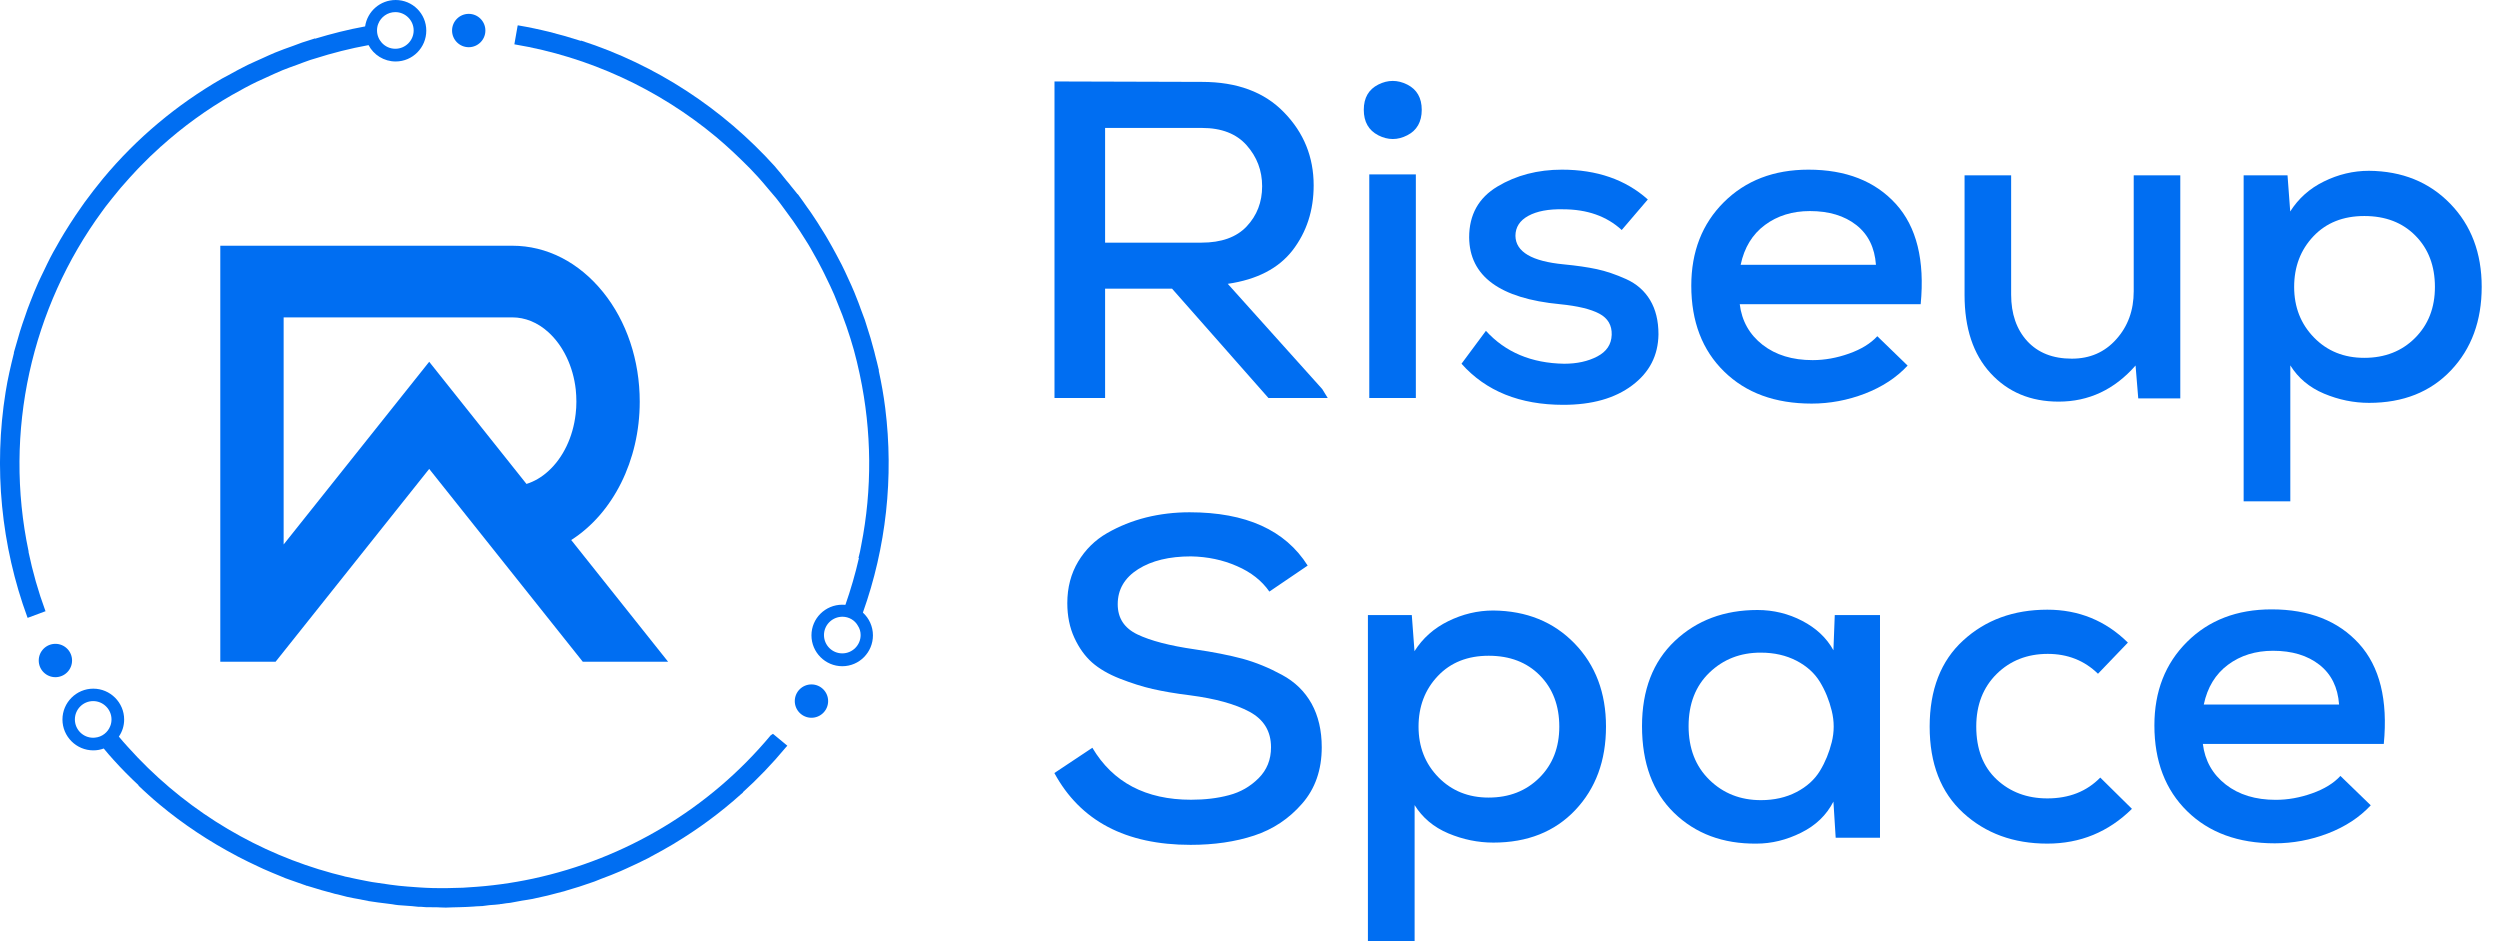
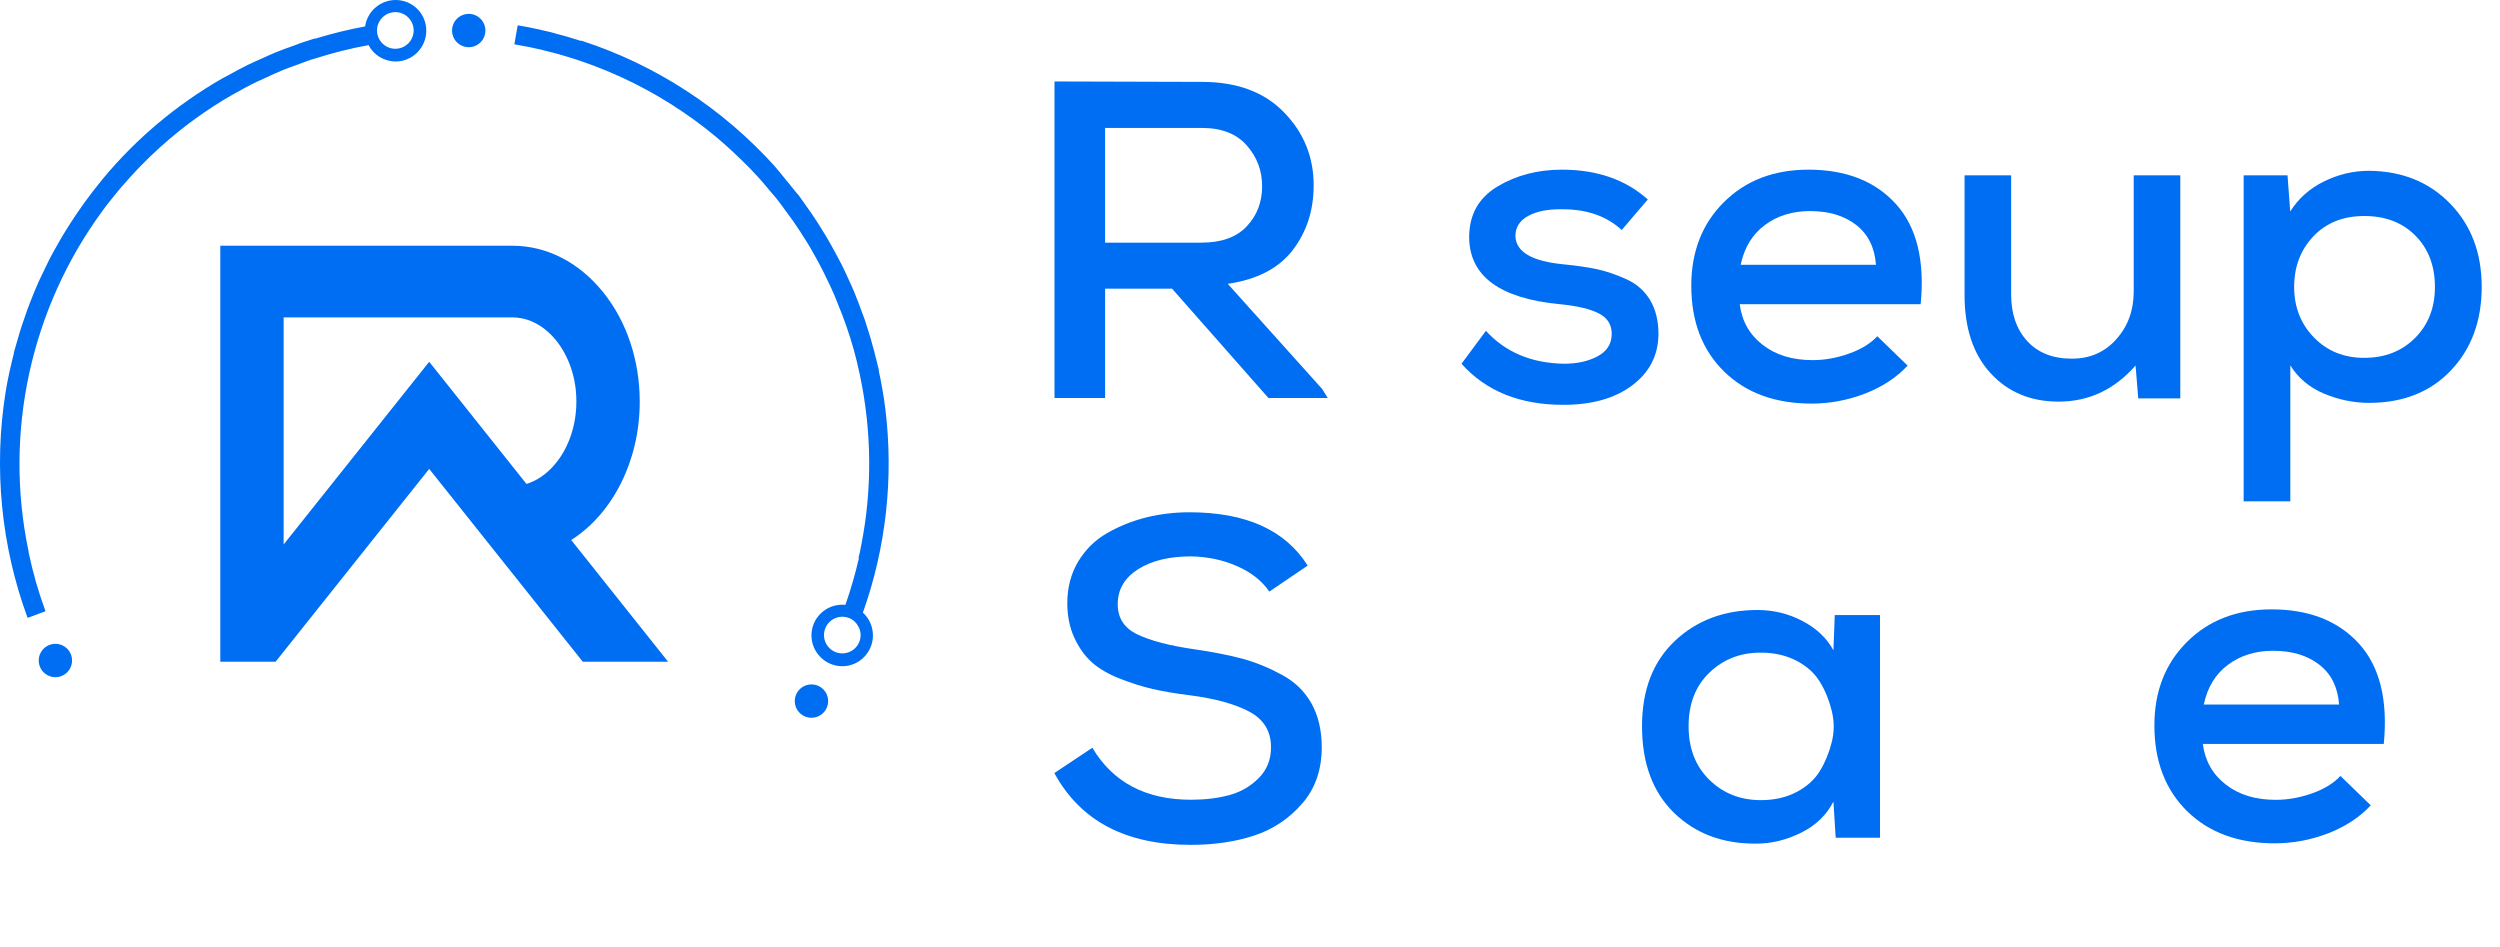
<svg xmlns="http://www.w3.org/2000/svg" width="103" height="39" viewBox="0 0 103 39" fill="none">
  <path d="M23.534 22.249C25.248 21.157 26.357 18.978 26.357 16.551C26.357 14.845 25.82 13.238 24.843 12.031C23.849 10.803 22.523 10.124 21.107 10.124H9.076V27.264H11.354L17.683 19.319L24.011 27.264H27.526L23.534 22.249ZM23.747 16.551C23.747 16.722 23.738 16.888 23.717 17.055C23.61 18.006 23.197 18.867 22.583 19.417C22.31 19.665 22.007 19.84 21.691 19.938L17.683 14.905L11.686 22.432V13.076H21.107C21.636 13.076 22.148 13.285 22.587 13.681C23.201 14.236 23.615 15.097 23.721 16.048C23.738 16.215 23.747 16.381 23.747 16.551Z" fill="#006EF2" />
  <path d="M36.472 16.816C36.408 16.296 36.315 15.779 36.204 15.272L36.208 15.268V15.229H36.204C36.161 15.033 36.11 14.841 36.059 14.645C36.033 14.543 36.016 14.449 35.982 14.347C35.914 14.074 35.828 13.796 35.739 13.523C35.701 13.408 35.671 13.293 35.632 13.182C35.568 13.016 35.509 12.85 35.445 12.683V12.679C35.419 12.611 35.394 12.538 35.368 12.47C35.312 12.325 35.253 12.18 35.197 12.039C35.116 11.843 35.027 11.647 34.937 11.455C34.856 11.276 34.771 11.092 34.681 10.913C34.605 10.768 34.523 10.615 34.447 10.47C34.332 10.261 34.217 10.043 34.097 9.843C34.033 9.728 33.965 9.621 33.892 9.506C33.747 9.272 33.607 9.041 33.449 8.815C33.393 8.726 33.329 8.645 33.265 8.555C33.138 8.372 33.01 8.188 32.877 8.009L32.865 7.996L32.86 8.001C32.775 7.886 32.677 7.779 32.587 7.664C32.583 7.659 32.579 7.651 32.575 7.647C32.519 7.57 32.455 7.502 32.395 7.429C32.246 7.246 32.101 7.054 31.943 6.879V6.875C29.777 4.469 27.018 2.666 23.951 1.676H23.934L23.93 1.685C23.086 1.412 22.224 1.194 21.346 1.045L21.328 1.049L21.192 1.825L21.213 1.83C24.254 2.341 27.12 3.659 29.504 5.642C29.994 6.052 30.455 6.491 30.903 6.943C31.009 7.062 31.129 7.178 31.235 7.297C31.38 7.455 31.513 7.617 31.653 7.783C31.768 7.915 31.879 8.043 31.986 8.175C32.105 8.325 32.216 8.474 32.327 8.628C32.447 8.79 32.566 8.952 32.681 9.114C32.771 9.242 32.856 9.378 32.946 9.506C33.069 9.707 33.202 9.898 33.321 10.099C33.389 10.21 33.449 10.325 33.513 10.436C33.641 10.653 33.764 10.888 33.88 11.114C33.935 11.216 33.982 11.323 34.033 11.425C34.153 11.664 34.263 11.903 34.37 12.146C34.421 12.265 34.464 12.389 34.515 12.508C34.775 13.131 34.997 13.771 35.18 14.423C35.266 14.73 35.338 15.042 35.406 15.353C35.415 15.387 35.423 15.421 35.428 15.455C35.918 17.767 35.939 20.159 35.483 22.462C35.453 22.641 35.415 22.82 35.368 22.991C35.372 22.987 35.381 22.987 35.389 22.987C35.24 23.639 35.052 24.288 34.831 24.919C34.792 24.914 34.749 24.914 34.703 24.914C34.003 24.914 33.432 25.477 33.432 26.177C33.432 26.876 34.003 27.448 34.703 27.448C35.402 27.448 35.965 26.876 35.965 26.177C35.965 25.81 35.807 25.473 35.551 25.239C36.511 22.547 36.827 19.656 36.472 16.816ZM35.458 26.164C35.458 26.582 35.116 26.919 34.703 26.919C34.285 26.919 33.948 26.582 33.948 26.164C33.948 25.772 34.251 25.448 34.639 25.413C34.656 25.409 34.681 25.409 34.703 25.409C34.976 25.409 35.219 25.554 35.342 25.776C35.419 25.891 35.458 26.023 35.458 26.164Z" fill="#006EF2" />
  <path d="M1.869 25.166C1.575 24.369 1.345 23.554 1.174 22.735H1.178V22.718C0.138 17.792 1.293 12.683 4.21 8.704C4.253 8.64 4.304 8.576 4.351 8.512C4.522 8.291 4.701 8.069 4.884 7.847C4.94 7.779 4.999 7.706 5.063 7.638C5.26 7.408 5.464 7.186 5.673 6.964C5.712 6.926 5.75 6.883 5.788 6.845C6.048 6.576 6.317 6.316 6.594 6.069L6.607 6.056V6.052C6.611 6.047 6.62 6.039 6.633 6.035C7.537 5.22 8.518 4.512 9.554 3.915C9.571 3.906 9.592 3.894 9.61 3.885C9.925 3.706 10.245 3.531 10.573 3.373C10.706 3.309 10.838 3.254 10.974 3.19C11.196 3.088 11.418 2.985 11.644 2.891C11.836 2.815 12.032 2.742 12.228 2.674C12.411 2.606 12.595 2.533 12.787 2.469C12.846 2.448 12.91 2.431 12.97 2.414C13.691 2.184 14.429 1.996 15.184 1.859C15.393 2.26 15.819 2.533 16.301 2.533C17 2.533 17.563 1.962 17.563 1.262C17.563 0.563 17 0 16.301 0C15.665 0 15.132 0.469 15.043 1.088C14.343 1.215 13.657 1.39 12.979 1.595C12.979 1.591 12.979 1.586 12.979 1.582C12.868 1.616 12.757 1.655 12.646 1.689C12.612 1.702 12.573 1.71 12.539 1.723C12.509 1.736 12.475 1.744 12.445 1.753C12.322 1.795 12.203 1.847 12.079 1.889C11.827 1.979 11.571 2.068 11.324 2.171C11.145 2.243 10.974 2.329 10.799 2.405C10.603 2.495 10.403 2.58 10.207 2.674C9.934 2.806 9.669 2.955 9.405 3.1C9.32 3.147 9.23 3.194 9.14 3.241C7.29 4.307 5.631 5.689 4.245 7.357C3.984 7.672 3.737 7.996 3.494 8.325C3.447 8.397 3.392 8.47 3.345 8.538C3.187 8.768 3.025 8.994 2.88 9.229C2.803 9.348 2.731 9.468 2.65 9.596C2.534 9.779 2.428 9.975 2.321 10.163C2.236 10.312 2.151 10.457 2.074 10.611C1.984 10.785 1.899 10.964 1.818 11.135C1.741 11.302 1.656 11.459 1.583 11.626C1.464 11.894 1.349 12.171 1.242 12.453C1.165 12.645 1.097 12.832 1.033 13.029C0.961 13.233 0.888 13.442 0.824 13.651C0.777 13.805 0.735 13.958 0.688 14.12C0.649 14.248 0.611 14.381 0.573 14.517L0.568 14.53L0.577 14.534C0.445 15.067 0.317 15.604 0.231 16.155C-0.268 19.268 0.044 22.483 1.131 25.439L1.14 25.456L1.882 25.179L1.869 25.166ZM16.288 0.499C16.702 0.499 17.043 0.84 17.043 1.254C17.043 1.672 16.702 2.009 16.288 2.009C16.066 2.009 15.87 1.915 15.729 1.761C15.61 1.629 15.533 1.45 15.533 1.254C15.533 1.16 15.55 1.062 15.584 0.981C15.691 0.704 15.964 0.499 16.288 0.499Z" fill="#006EF2" />
-   <path d="M31.752 30.296C29.214 33.341 25.739 35.384 21.964 36.199C21.094 36.386 20.212 36.506 19.325 36.557C19.239 36.561 19.158 36.57 19.073 36.574C18.847 36.583 18.621 36.587 18.399 36.591C18.301 36.591 18.207 36.591 18.113 36.591C17.93 36.591 17.742 36.587 17.559 36.578C17.422 36.574 17.29 36.561 17.154 36.553C16.911 36.536 16.672 36.519 16.429 36.493C16.314 36.48 16.198 36.467 16.083 36.45C15.832 36.416 15.576 36.378 15.329 36.34C15.243 36.327 15.162 36.31 15.077 36.293C14.808 36.241 14.54 36.186 14.279 36.126C14.245 36.122 14.207 36.114 14.173 36.101C14.164 36.096 14.151 36.096 14.143 36.092C13.844 36.024 13.55 35.939 13.252 35.849C13.222 35.836 13.183 35.832 13.145 35.819C10.147 34.894 7.413 33.171 5.26 30.765C5.132 30.625 5.012 30.488 4.897 30.348C5.038 30.143 5.115 29.904 5.115 29.644C5.115 28.945 4.543 28.373 3.844 28.373C3.144 28.373 2.573 28.945 2.573 29.644C2.573 30.343 3.144 30.915 3.844 30.915C3.997 30.915 4.142 30.889 4.274 30.838C4.402 30.996 4.535 31.149 4.667 31.294C4.999 31.665 5.349 32.015 5.712 32.356C5.707 32.356 5.703 32.361 5.699 32.361C5.835 32.493 5.976 32.621 6.117 32.749C6.266 32.885 6.42 33.017 6.573 33.145C7.554 33.964 8.629 34.672 9.763 35.269C9.776 35.278 9.789 35.282 9.801 35.29C10.083 35.435 10.364 35.576 10.654 35.708C10.723 35.738 10.787 35.768 10.855 35.802C11.098 35.909 11.341 36.011 11.584 36.109C11.644 36.13 11.699 36.16 11.759 36.182C11.81 36.203 11.861 36.216 11.912 36.237C12.134 36.318 12.352 36.395 12.578 36.472C12.591 36.476 12.599 36.48 12.612 36.484V36.489L12.637 36.493C12.655 36.497 12.676 36.497 12.701 36.51C12.74 36.523 12.778 36.531 12.817 36.544C13.111 36.638 13.409 36.723 13.708 36.8C13.738 36.809 13.768 36.821 13.797 36.826C13.836 36.834 13.879 36.843 13.917 36.851C14.045 36.881 14.168 36.919 14.296 36.949C14.48 36.992 14.667 37.022 14.851 37.056C14.876 37.06 14.902 37.069 14.928 37.073C14.936 37.073 14.949 37.077 14.957 37.077C15.03 37.09 15.107 37.107 15.179 37.12V37.124L15.205 37.129C15.226 37.133 15.243 37.129 15.269 37.137C15.478 37.171 15.691 37.197 15.9 37.222C15.989 37.235 16.075 37.248 16.164 37.256C16.245 37.269 16.322 37.286 16.399 37.291C16.591 37.308 16.783 37.316 16.975 37.333C17.06 37.342 17.141 37.35 17.226 37.359C17.26 37.359 17.299 37.359 17.333 37.359C17.367 37.359 17.397 37.363 17.431 37.367C17.478 37.367 17.516 37.376 17.555 37.376C17.704 37.38 17.853 37.376 18.007 37.38C18.126 37.384 18.25 37.393 18.369 37.393C18.454 37.389 18.535 37.389 18.621 37.384C18.723 37.384 18.83 37.376 18.932 37.376C18.936 37.376 18.941 37.376 18.941 37.376C19.133 37.372 19.32 37.363 19.512 37.35C19.546 37.35 19.576 37.342 19.61 37.342C19.7 37.337 19.789 37.333 19.879 37.329C19.977 37.32 20.075 37.303 20.173 37.291C20.31 37.282 20.446 37.273 20.583 37.256C20.6 37.252 20.612 37.252 20.625 37.244H20.664C20.728 37.235 20.791 37.222 20.86 37.214C20.911 37.205 20.966 37.205 21.018 37.197C21.18 37.167 21.342 37.137 21.504 37.107C21.649 37.082 21.798 37.065 21.943 37.035C22.361 36.949 22.77 36.851 23.18 36.736H23.184C23.21 36.728 23.235 36.719 23.261 36.715H23.265C23.282 36.711 23.295 36.706 23.312 36.698C23.687 36.591 24.063 36.472 24.429 36.34C24.451 36.331 24.472 36.327 24.493 36.318C24.587 36.284 24.677 36.241 24.77 36.207C25.043 36.105 25.312 36.003 25.576 35.887C25.653 35.853 25.726 35.819 25.803 35.785C26.105 35.649 26.404 35.508 26.698 35.359C26.736 35.337 26.775 35.316 26.813 35.295C27.137 35.124 27.457 34.945 27.773 34.757C27.781 34.753 27.79 34.745 27.798 34.74C28.767 34.156 29.683 33.482 30.532 32.719L30.613 32.651L30.605 32.642C31.232 32.075 31.82 31.461 32.366 30.804L32.438 30.723L31.846 30.233L31.752 30.296ZM3.916 30.39C3.891 30.395 3.865 30.395 3.839 30.395C3.421 30.395 3.085 30.058 3.085 29.64C3.085 29.226 3.421 28.885 3.839 28.885C4.253 28.885 4.594 29.226 4.594 29.64C4.594 29.733 4.577 29.832 4.543 29.913C4.445 30.173 4.202 30.365 3.916 30.39Z" fill="#006EF2" />
  <path d="M2.969 27.213C2.969 26.833 2.662 26.526 2.283 26.526C1.903 26.526 1.596 26.833 1.596 27.213C1.596 27.593 1.903 27.9 2.283 27.9C2.662 27.9 2.969 27.593 2.969 27.213Z" fill="#006EF2" />
  <path d="M33.432 28.198C33.053 28.198 32.745 28.505 32.745 28.885C32.745 29.264 33.053 29.572 33.432 29.572C33.812 29.572 34.119 29.264 34.119 28.885C34.119 28.505 33.812 28.198 33.432 28.198Z" fill="#006EF2" />
  <path d="M19.312 1.945C19.691 1.945 19.998 1.637 19.998 1.258C19.998 0.879 19.691 0.571 19.312 0.571C18.932 0.571 18.625 0.879 18.625 1.258C18.625 1.637 18.932 1.945 19.312 1.945Z" fill="#006EF2" />
  <path d="M54.703 16.398H52.26L48.289 11.894H45.53V16.398H43.445V3.356C44.114 3.356 45.129 3.361 46.481 3.365C47.837 3.369 48.848 3.374 49.522 3.374C50.963 3.374 52.093 3.791 52.904 4.632C53.718 5.467 54.123 6.47 54.123 7.638C54.123 8.666 53.834 9.557 53.258 10.308C52.678 11.059 51.786 11.519 50.584 11.694L54.477 16.031L54.703 16.398ZM45.53 5.271V9.997H49.501C50.319 9.997 50.942 9.775 51.364 9.327C51.786 8.879 52 8.329 52 7.672C52 7.028 51.786 6.465 51.364 5.988C50.942 5.51 50.328 5.271 49.518 5.271H45.53Z" fill="#006EF2" />
-   <path d="M56.785 3.484C57.181 3.284 57.578 3.284 57.979 3.484C58.375 3.685 58.576 4.03 58.576 4.525C58.576 5.02 58.375 5.374 57.979 5.574C57.582 5.779 57.186 5.779 56.785 5.574C56.388 5.369 56.188 5.02 56.188 4.525C56.188 4.03 56.388 3.685 56.785 3.484ZM56.414 7.186V16.398H58.333V7.186H56.414Z" fill="#006EF2" />
  <path d="M66.815 9.476C66.193 8.905 65.387 8.623 64.393 8.623C63.796 8.61 63.323 8.7 62.969 8.892C62.615 9.084 62.436 9.361 62.436 9.719C62.448 10.376 63.114 10.768 64.431 10.892C64.956 10.943 65.404 11.007 65.783 11.088C66.163 11.169 66.568 11.306 66.995 11.498C67.421 11.689 67.754 11.979 67.984 12.363C68.214 12.747 68.329 13.216 68.329 13.775C68.317 14.645 67.958 15.344 67.246 15.877C66.538 16.41 65.591 16.679 64.41 16.679C62.619 16.679 61.22 16.116 60.214 14.986L61.22 13.63C62.018 14.508 63.092 14.965 64.444 14.986C64.969 14.986 65.421 14.888 65.805 14.688C66.189 14.487 66.389 14.193 66.402 13.796C66.415 13.4 66.244 13.11 65.89 12.922C65.536 12.734 64.999 12.606 64.278 12.534C61.792 12.299 60.542 11.378 60.529 9.779C60.529 8.849 60.917 8.15 61.694 7.685C62.47 7.22 63.357 6.99 64.35 6.99C65.792 6.99 66.973 7.399 67.89 8.218L66.815 9.476Z" fill="#006EF2" />
  <path d="M71.677 12.53C71.762 13.225 72.078 13.783 72.619 14.206C73.161 14.628 73.848 14.837 74.679 14.837C75.178 14.837 75.677 14.747 76.18 14.568C76.684 14.389 77.072 14.15 77.345 13.852L78.594 15.063C78.134 15.557 77.549 15.941 76.833 16.218C76.121 16.491 75.387 16.628 74.641 16.628C73.135 16.628 71.933 16.189 71.033 15.306C70.133 14.427 69.681 13.246 69.681 11.771C69.681 10.367 70.129 9.22 71.024 8.329C71.92 7.438 73.08 6.99 74.509 6.99C76.048 6.99 77.251 7.459 78.108 8.401C78.965 9.344 79.306 10.721 79.132 12.534H71.677V12.53ZM77.289 10.909C77.238 10.201 76.969 9.655 76.479 9.271C75.989 8.888 75.353 8.696 74.568 8.696C73.848 8.696 73.229 8.888 72.713 9.271C72.197 9.655 71.865 10.201 71.715 10.909H77.289Z" fill="#006EF2" />
  <path d="M82.859 7.225V12.137C82.859 12.931 83.081 13.57 83.52 14.052C83.964 14.534 84.573 14.777 85.358 14.777C86.105 14.777 86.714 14.513 87.192 13.976C87.67 13.443 87.909 12.786 87.909 12.001V7.225H89.828V16.415H88.096L87.985 15.059C87.115 16.052 86.058 16.547 84.817 16.547C83.661 16.547 82.727 16.155 82.01 15.374C81.294 14.594 80.94 13.519 80.94 12.155V7.225H82.859Z" fill="#006EF2" />
  <path d="M92.438 20.658V7.224H94.246L94.357 8.713C94.694 8.18 95.154 7.766 95.747 7.476C96.335 7.186 96.954 7.037 97.602 7.037C98.971 7.049 100.084 7.501 100.95 8.393C101.816 9.284 102.246 10.427 102.246 11.817C102.246 13.22 101.824 14.368 100.98 15.259C100.135 16.15 99.009 16.598 97.606 16.598C96.971 16.598 96.353 16.47 95.751 16.218C95.146 15.963 94.685 15.575 94.361 15.054V20.654H92.438V20.658ZM99.5 13.924C100.046 13.378 100.319 12.679 100.319 11.822C100.319 10.956 100.05 10.248 99.517 9.711C98.984 9.169 98.28 8.9 97.41 8.9C96.54 8.9 95.841 9.178 95.312 9.736C94.783 10.295 94.519 10.99 94.519 11.822C94.519 12.653 94.792 13.348 95.338 13.907C95.883 14.466 96.574 14.743 97.406 14.743C98.259 14.743 98.954 14.47 99.5 13.924Z" fill="#006EF2" />
  <path d="M52.298 24.373C51.987 23.925 51.543 23.575 50.963 23.324C50.383 23.068 49.752 22.936 49.07 22.923C48.174 22.923 47.449 23.098 46.891 23.451C46.332 23.805 46.05 24.287 46.05 24.893C46.05 25.465 46.319 25.878 46.861 26.138C47.402 26.398 48.187 26.603 49.219 26.752C49.991 26.863 50.648 26.995 51.194 27.14C51.739 27.29 52.281 27.512 52.814 27.802C53.352 28.091 53.757 28.488 54.038 28.991C54.315 29.495 54.456 30.092 54.456 30.787C54.456 31.716 54.187 32.493 53.646 33.111C53.104 33.734 52.447 34.169 51.671 34.425C50.895 34.681 50.021 34.808 49.053 34.808C46.379 34.808 44.511 33.823 43.44 31.849L45.005 30.808C45.85 32.233 47.206 32.949 49.07 32.949C49.641 32.949 50.161 32.889 50.635 32.761C51.108 32.638 51.513 32.403 51.855 32.062C52.196 31.721 52.366 31.299 52.366 30.787C52.366 30.13 52.072 29.644 51.479 29.324C50.891 29.008 50.072 28.782 49.027 28.646C48.43 28.573 47.918 28.484 47.487 28.386C47.057 28.288 46.609 28.143 46.136 27.959C45.662 27.772 45.283 27.55 44.988 27.29C44.698 27.03 44.455 26.693 44.263 26.275C44.072 25.861 43.973 25.383 43.973 24.85C43.973 24.206 44.123 23.635 44.421 23.136C44.72 22.641 45.116 22.249 45.615 21.963C46.114 21.677 46.647 21.464 47.219 21.319C47.79 21.178 48.387 21.106 49.01 21.106C51.334 21.106 52.955 21.84 53.876 23.302L52.298 24.373Z" fill="#006EF2" />
-   <path d="M56.358 38.775V25.341H58.166L58.277 26.829C58.614 26.296 59.075 25.883 59.667 25.593C60.256 25.303 60.874 25.153 61.523 25.153C62.892 25.166 64.005 25.618 64.871 26.509C65.736 27.401 66.167 28.544 66.167 29.934C66.167 31.337 65.745 32.484 64.9 33.376C64.056 34.267 62.93 34.715 61.527 34.715C60.892 34.715 60.273 34.587 59.672 34.335C59.066 34.079 58.606 33.691 58.282 33.171V38.77H56.358V38.775ZM63.425 32.041C63.971 31.495 64.243 30.796 64.243 29.938C64.243 29.073 63.975 28.365 63.442 27.827C62.909 27.286 62.205 27.017 61.335 27.017C60.465 27.017 59.766 27.294 59.237 27.853C58.708 28.412 58.444 29.107 58.444 29.938C58.444 30.77 58.717 31.465 59.262 32.024C59.808 32.582 60.499 32.86 61.331 32.86C62.179 32.86 62.875 32.587 63.425 32.041Z" fill="#006EF2" />
  <path d="M75.592 25.341H77.456V34.514H75.63L75.537 33.026C75.251 33.584 74.807 34.011 74.202 34.309C73.6 34.608 72.986 34.757 72.368 34.757C70.986 34.77 69.856 34.348 68.973 33.491C68.091 32.633 67.651 31.444 67.651 29.917C67.651 28.428 68.103 27.26 69.003 26.407C69.903 25.558 71.037 25.132 72.406 25.132C73.063 25.132 73.681 25.281 74.253 25.58C74.825 25.878 75.255 26.279 75.537 26.791L75.592 25.341ZM70.428 27.712C69.856 28.262 69.57 29 69.57 29.917C69.57 30.834 69.856 31.572 70.428 32.13C70.999 32.689 71.707 32.966 72.551 32.966C73.097 32.966 73.588 32.855 74.014 32.633C74.441 32.412 74.765 32.117 74.982 31.759C75.2 31.401 75.362 31.004 75.468 30.578C75.575 30.151 75.575 29.721 75.468 29.286C75.362 28.851 75.2 28.454 74.982 28.096C74.765 27.738 74.441 27.443 74.014 27.221C73.583 27 73.097 26.889 72.551 26.889C71.707 26.885 70.999 27.162 70.428 27.712Z" fill="#006EF2" />
-   <path d="M87.836 33.324C86.868 34.28 85.703 34.757 84.351 34.757C82.961 34.757 81.805 34.335 80.884 33.491C79.963 32.646 79.502 31.461 79.502 29.938C79.502 28.416 79.963 27.226 80.884 26.386C81.805 25.541 82.961 25.119 84.351 25.119C85.644 25.119 86.752 25.571 87.669 26.475L86.437 27.759C85.878 27.213 85.187 26.94 84.368 26.94C83.524 26.94 82.82 27.217 82.262 27.767C81.703 28.322 81.422 29.043 81.422 29.934C81.422 30.864 81.703 31.589 82.262 32.113C82.82 32.633 83.516 32.894 84.351 32.894C85.247 32.894 85.972 32.608 86.531 32.036L87.836 33.324Z" fill="#006EF2" />
  <path d="M90.757 30.646C90.843 31.341 91.158 31.9 91.7 32.322C92.242 32.745 92.928 32.953 93.76 32.953C94.259 32.953 94.758 32.864 95.261 32.685C95.764 32.506 96.152 32.267 96.425 31.968L97.675 33.179C97.214 33.674 96.63 34.058 95.913 34.335C95.201 34.608 94.468 34.745 93.721 34.745C92.216 34.745 91.013 34.305 90.113 33.423C89.214 32.544 88.761 31.363 88.761 29.887C88.761 28.484 89.209 27.337 90.105 26.446C91.001 25.554 92.16 25.106 93.589 25.106C95.129 25.106 96.331 25.576 97.189 26.518C98.046 27.461 98.387 28.838 98.212 30.651H90.757V30.646ZM96.37 29.026C96.319 28.318 96.05 27.772 95.559 27.388C95.069 27.004 94.433 26.812 93.649 26.812C92.928 26.812 92.31 27.004 91.794 27.388C91.278 27.772 90.945 28.318 90.796 29.026H96.37Z" fill="#006EF2" />
</svg>